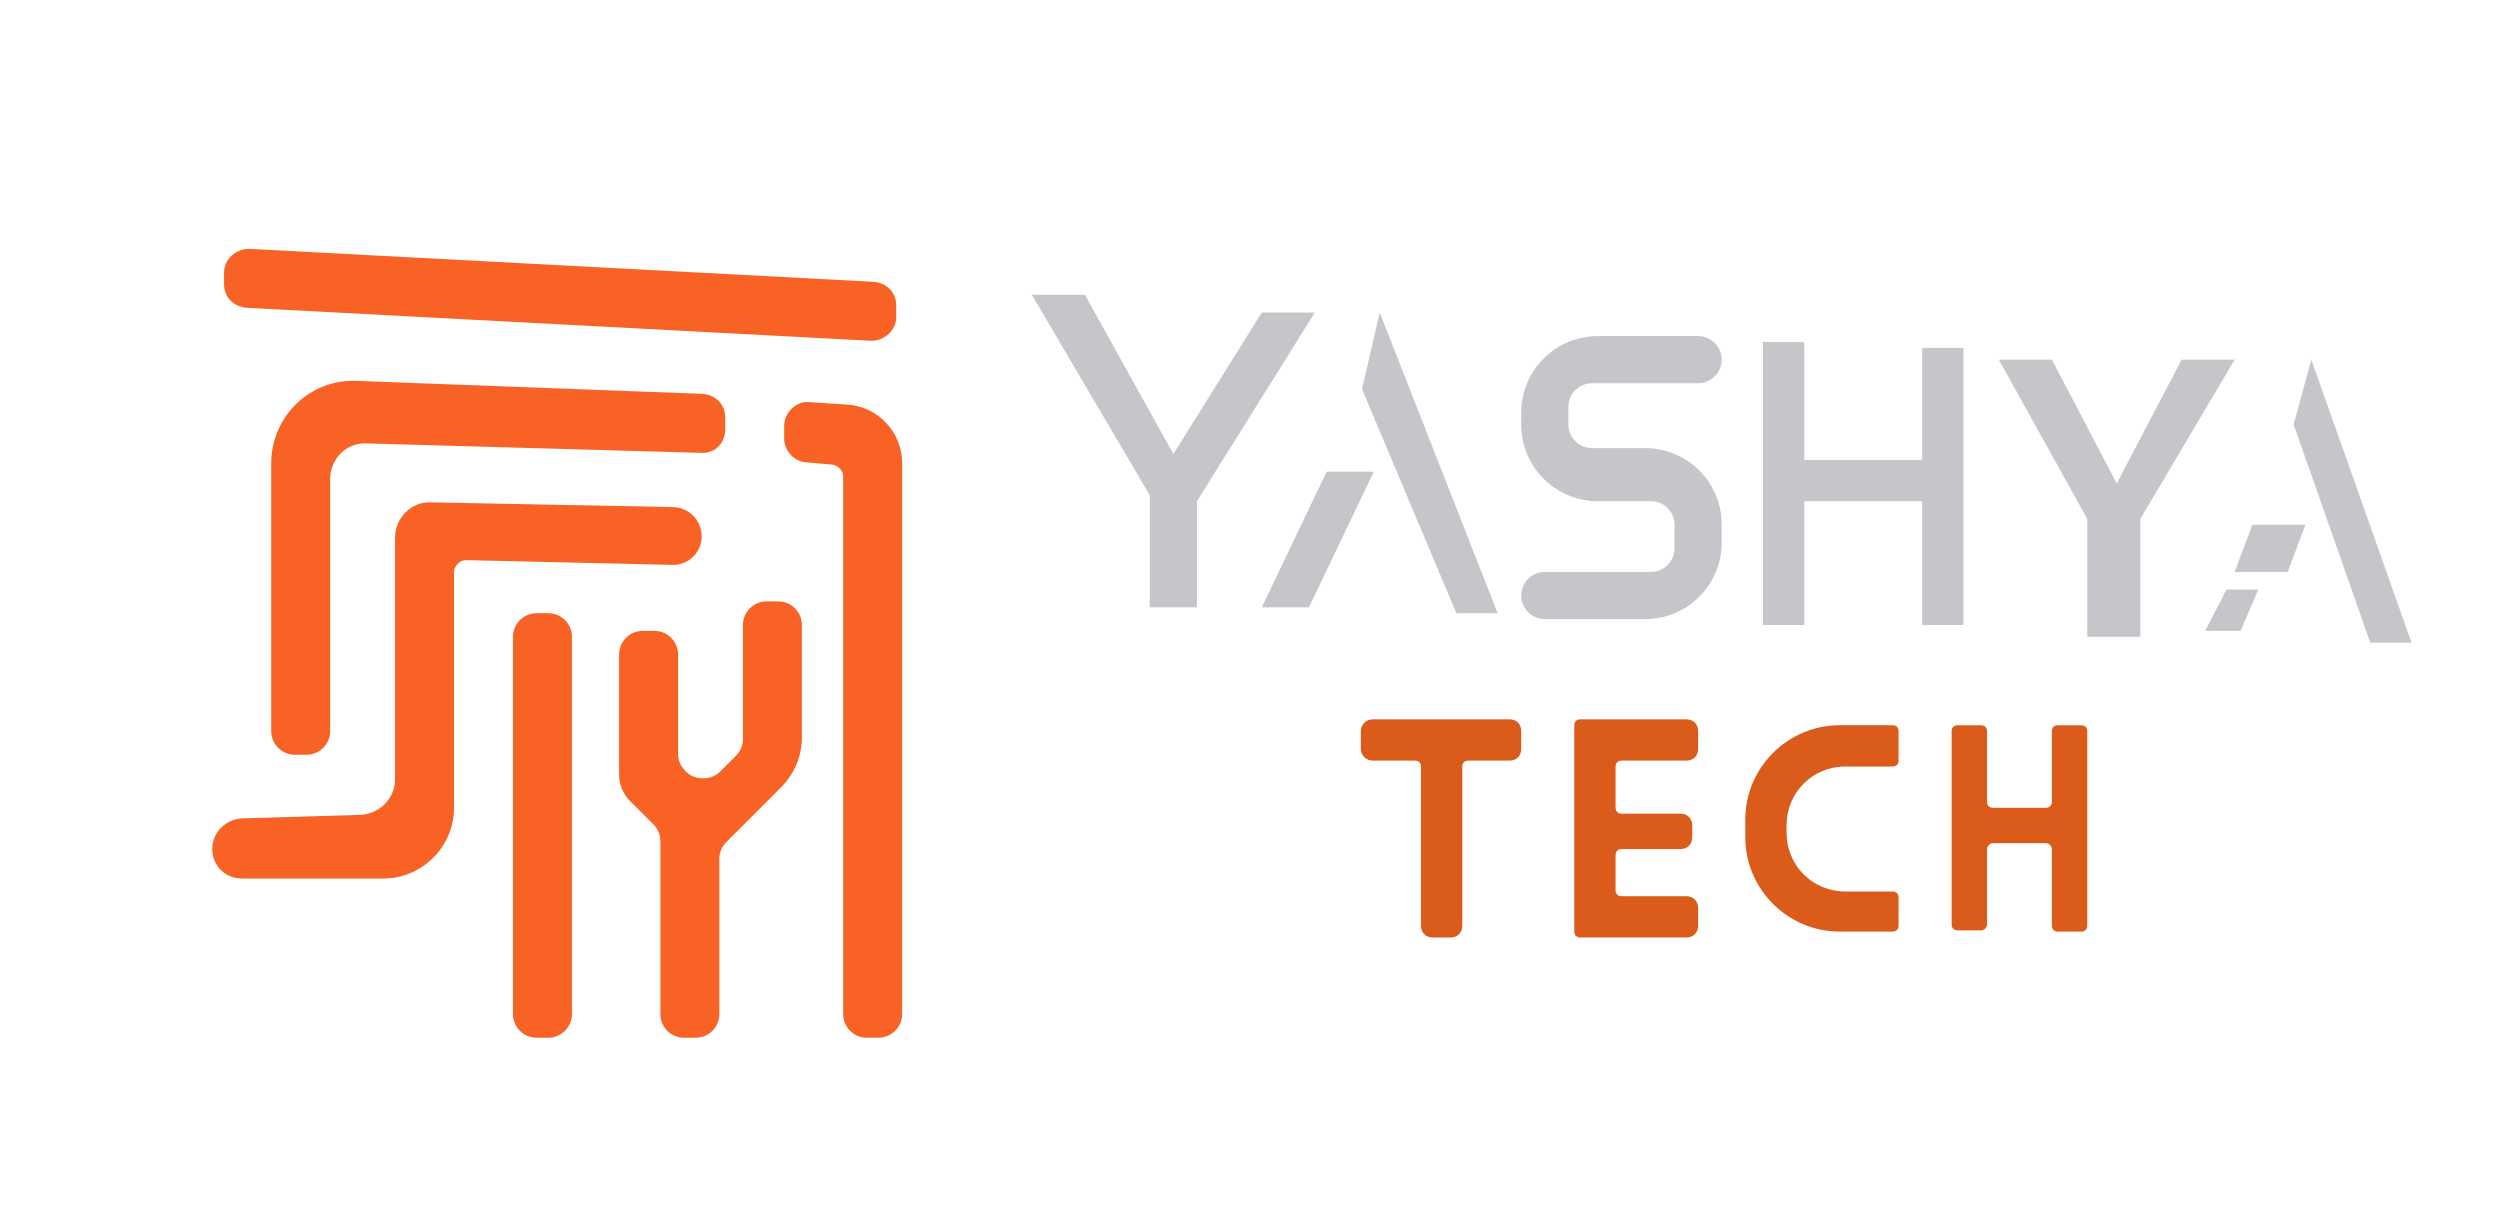
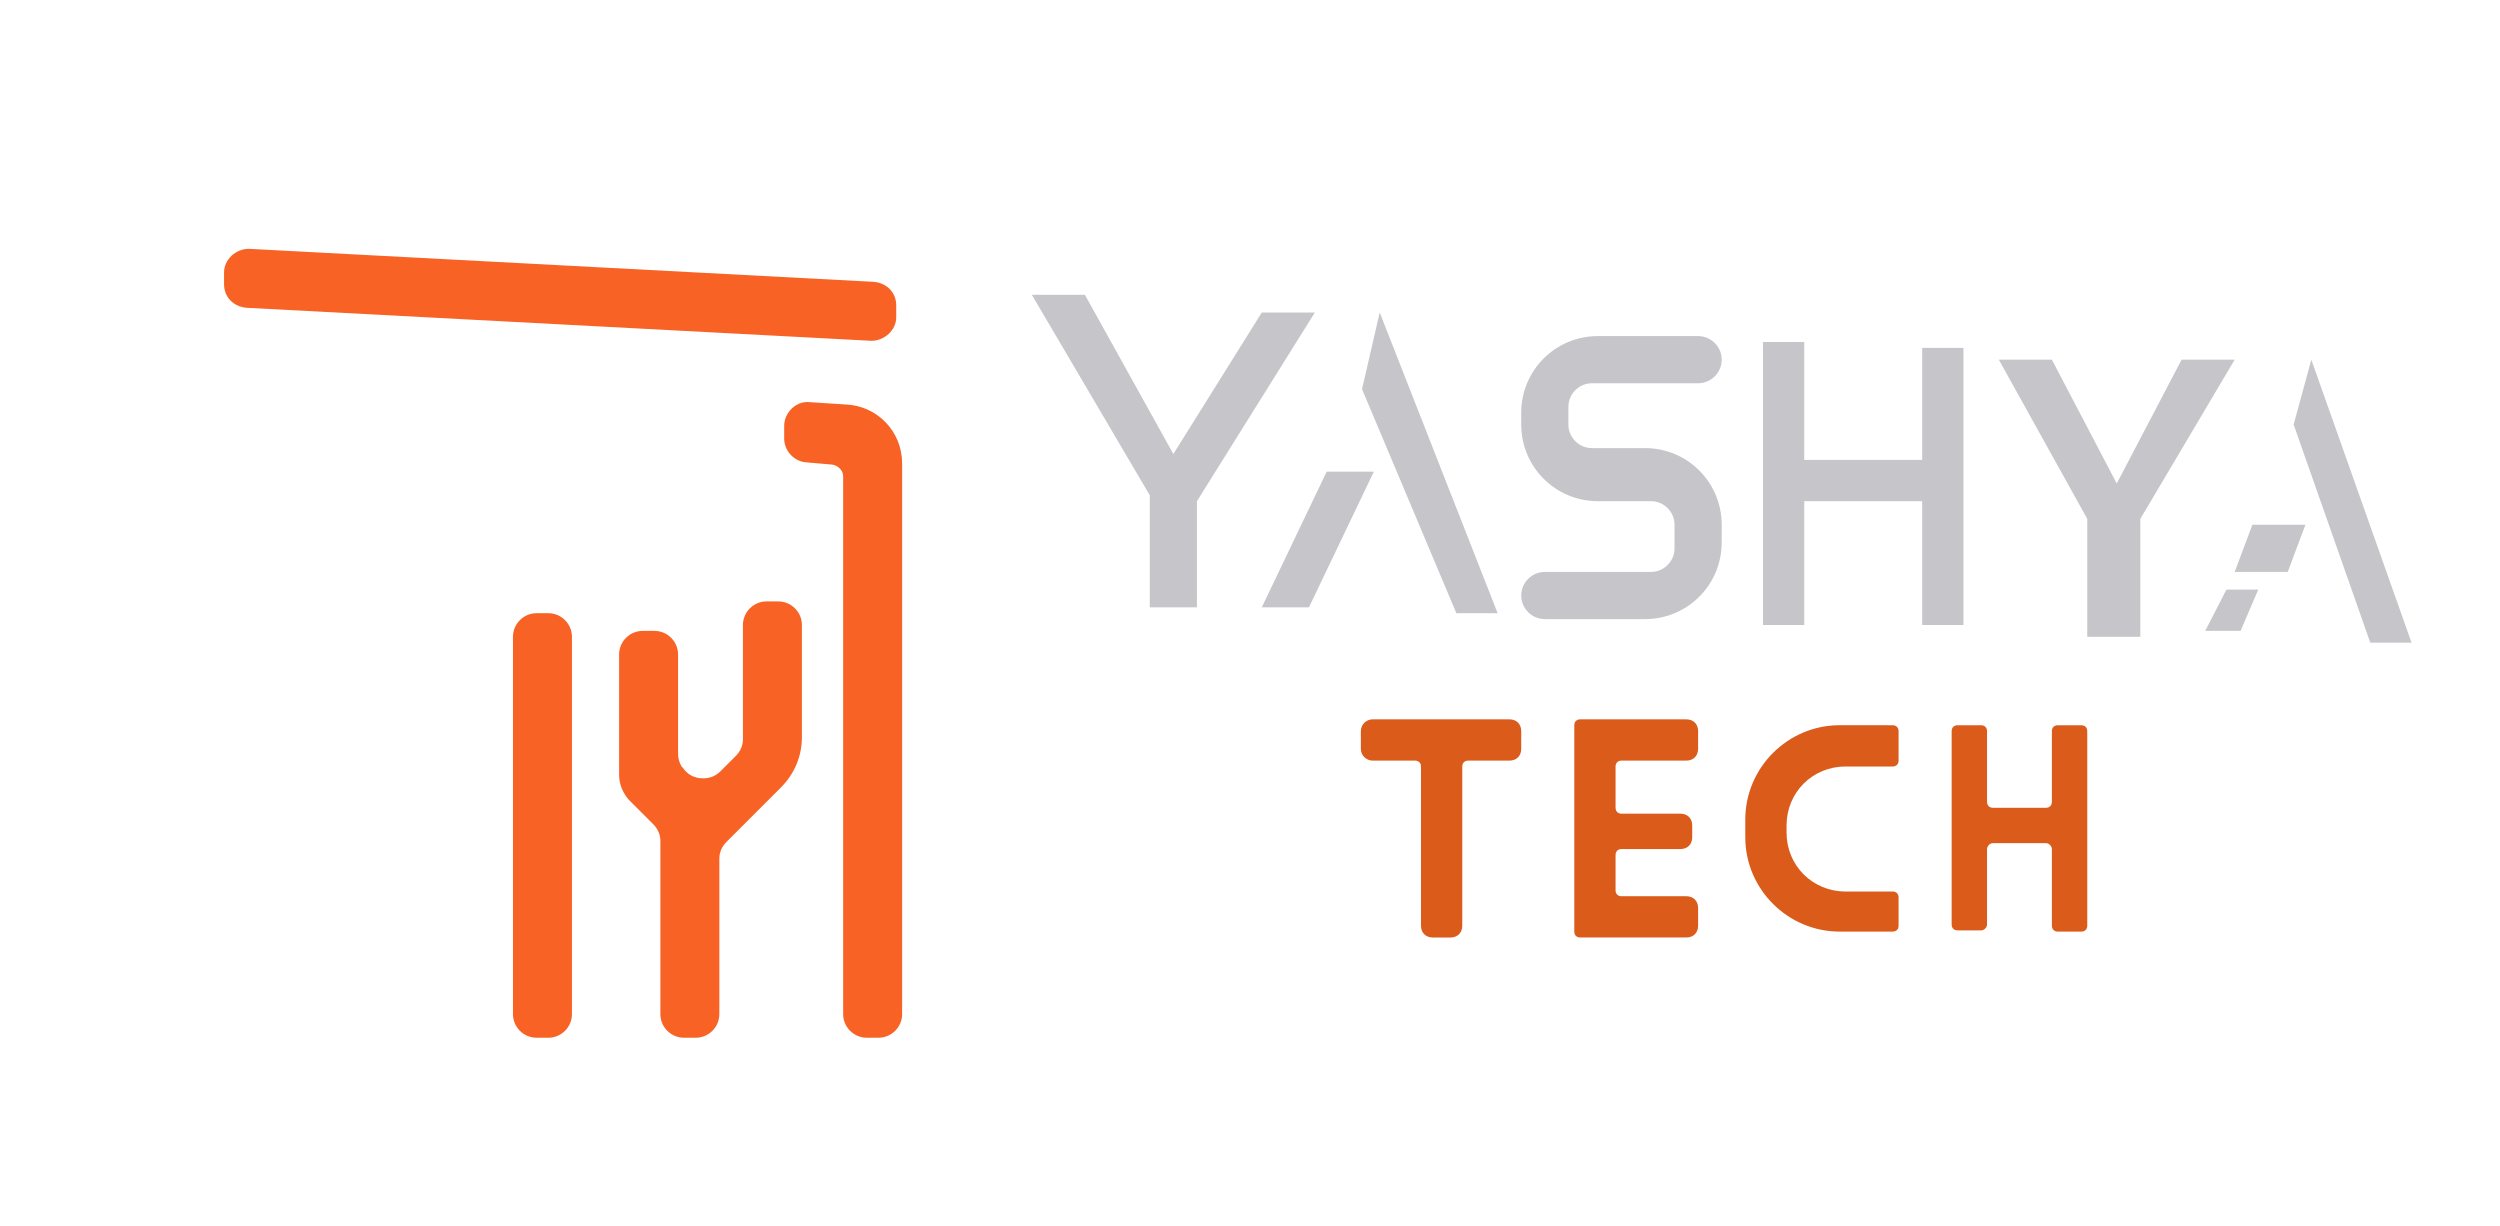
<svg xmlns="http://www.w3.org/2000/svg" version="1.2" viewBox="0 0 212 104" width="212" height="104">
  <title>Document from Sourabh Somani-svg</title>
  <style>
		.s0 { fill: #f86225 } 
		.s1 { fill: #c6c5ca } 
		.s2 { fill: #db5b1b } 
	</style>
  <path class="s0" d="m19 23.1c0-1.1 1-2 2.1-2l53 2.8c1.1 0.1 1.9 0.9 1.9 2v1c0 1.1-1 2-2.1 2l-53-2.8c-1.1-0.1-1.9-0.9-1.9-2z" />
  <path class="s0" d="m43.5 54c0-1.1 0.9-2 2-2h1c1.1 0 2 0.9 2 2v32c0 1.1-0.9 2-2 2h-1c-1.1 0-2-0.9-2-2z" />
  <path class="s0" d="m66.5 36.1c0-1.1 1-2.1 2.1-2l3.1 0.2c2.7 0.1 4.8 2.3 4.8 5v46.7c0 1.1-0.9 2-2 2h-1c-1.1 0-2-0.9-2-2v-45.6c0-0.5-0.4-0.9-0.9-1l-2.3-0.2c-1-0.1-1.8-1-1.8-2z" />
  <path class="s0" d="m63 53c0-1.1 0.9-2 2-2h1c1.1 0 2 0.9 2 2v9.5c0 1.6-0.6 3.1-1.8 4.3l-4.6 4.6c-0.4 0.4-0.6 0.9-0.6 1.4v13.2c0 1.1-0.9 2-2 2h-1c-1.1 0-2-0.9-2-2v-14.7c0-0.5-0.2-1-0.6-1.4l-2.1-2.1c-0.5-0.6-0.8-1.3-0.8-2.1v-10.2c0-1.1 0.9-2 2-2h1c1.1 0 2 0.9 2 2v8.4q0 0.6 0.3 1.1l0.1 0.1c0.4 0.6 1 0.9 1.7 0.9h0.1c0.5 0 1-0.2 1.4-0.6l1.3-1.3c0.4-0.4 0.6-0.9 0.6-1.4z" />
-   <path class="s0" d="m23 39.3c0-4 3.3-7.2 7.3-7l29.3 1.1c1.1 0.1 1.9 0.9 1.9 2v1c0 1.2-0.9 2.1-2.1 2l-28.3-0.8c-1.7-0.1-3.1 1.3-3.1 3v21.4c0 1.1-0.9 2-2 2h-1c-1.1 0-2-0.9-2-2z" />
-   <path class="s0" d="m33.5 45.6c0-1.7 1.4-3.1 3.1-3l20.4 0.4c1.4 0 2.5 1.1 2.5 2.5 0 1.4-1.2 2.5-2.6 2.4l-17.4-0.4c-0.5 0-1 0.5-1 1v20c0 3.3-2.7 6-6 6h-12c-1.4 0-2.5-1.1-2.5-2.5 0-1.4 1.1-2.5 2.5-2.6l10.1-0.3c1.6-0.1 2.9-1.4 2.9-3z" />
  <path class="s1" d="m92 25l7.5 13.5 7.5-12h4.5l-10 16v9h-4v-9.5l-10-17z" />
  <path class="s1" d="m135.5 42.5c-3.6 0-6.5-2.9-6.5-6.5v-1c0-3.6 2.9-6.5 6.5-6.5h8.5c1.1 0 2 0.9 2 2 0 1.1-0.9 2-2 2h-9c-1.1 0-2 0.9-2 2v1.5c0 1.1 0.9 2 2 2h4.5c3.6 0 6.5 2.9 6.5 6.5v1.5c0 3.6-2.9 6.5-6.5 6.5h-8.5c-1.1 0-2-0.9-2-2 0-1.1 0.9-2 2-2h9c1.1 0 2-0.9 2-2v-2c0-1.1-0.9-2-2-2z" />
  <path class="s1" d="m153 29v10h10v-9.5h3.5v23.5h-3.5v-10.5h-10v10.5h-3.5v-24z" />
  <path class="s1" d="m174 30.5l5.5 10.5 5.5-10.5h4.5l-8 13.5v10h-4.5v-10l-7.5-13.5z" />
  <path class="s1" d="m112.5 40l-5.5 11.5h4l5.5-11.5z" />
  <path class="s1" d="m123.5 52h3.5l-10-25.5-1.5 6.5z" />
  <path class="s1" d="m201 54.5h3.5l-8.5-24-1.5 5.5z" />
  <path class="s1" d="m187 53.5h3l1.5-3.5h-2.7z" />
  <path class="s1" d="m195.5 44.5h-4.5l-1.5 4h4.5z" />
  <path class="s2" d="m168 61.5c0.3 0 0.5 0.2 0.5 0.5v6c0 0.3 0.2 0.5 0.5 0.5h4.5c0.3 0 0.5-0.2 0.5-0.5v-6c0-0.3 0.2-0.5 0.5-0.5h2c0.3 0 0.5 0.2 0.5 0.5v16.5c0 0.3-0.2 0.5-0.5 0.5h-2c-0.3 0-0.5-0.2-0.5-0.5v-6.5c0-0.2-0.2-0.5-0.5-0.5h-4.5c-0.3 0-0.5 0.3-0.5 0.5v6.4c0 0.3-0.3 0.5-0.5 0.5h-2c-0.3 0-0.5-0.2-0.5-0.5v-16.4c0-0.3 0.2-0.5 0.5-0.5z" />
  <path class="s2" d="m143 61c0.6 0 1 0.4 1 1v1.5c0 0.6-0.4 1-1 1h-5.5c-0.3 0-0.5 0.2-0.5 0.5v3.5c0 0.3 0.2 0.5 0.5 0.5h5c0.6 0 1 0.4 1 1v1c0 0.6-0.4 1-1 1h-5c-0.3 0-0.5 0.2-0.5 0.5v3c0 0.3 0.2 0.5 0.5 0.5h5.5c0.6 0 1 0.4 1 1v1.5c0 0.6-0.4 1-1 1h-9c-0.3 0-0.5-0.2-0.5-0.5v-17.5c0-0.3 0.2-0.5 0.5-0.5z" />
  <path class="s2" d="m160.5 61.5c0.3 0 0.5 0.2 0.5 0.5v2.5c0 0.3-0.2 0.5-0.5 0.5h-4c-2.8 0-5 2.2-5 5v0.6c0 2.8 2.2 5 5 5h4c0.3 0 0.5 0.2 0.5 0.5v2.4c0 0.3-0.2 0.5-0.5 0.5h-4.5c-4.4 0-8-3.6-8-8v-1.5c0-4.4 3.6-8 8-8z" />
  <path class="s2" d="m129 63.5c0 0.6-0.4 1-1 1h-3.5c-0.3 0-0.5 0.2-0.5 0.5v13.5c0 0.6-0.4 1-1 1h-1.5c-0.6 0-1-0.4-1-1v-13.5c0-0.3-0.2-0.5-0.5-0.5h-3.6c-0.5 0-1-0.4-1-1v-1.5c0-0.6 0.5-1 1-1h11.6c0.6 0 1 0.4 1 1z" />
</svg>